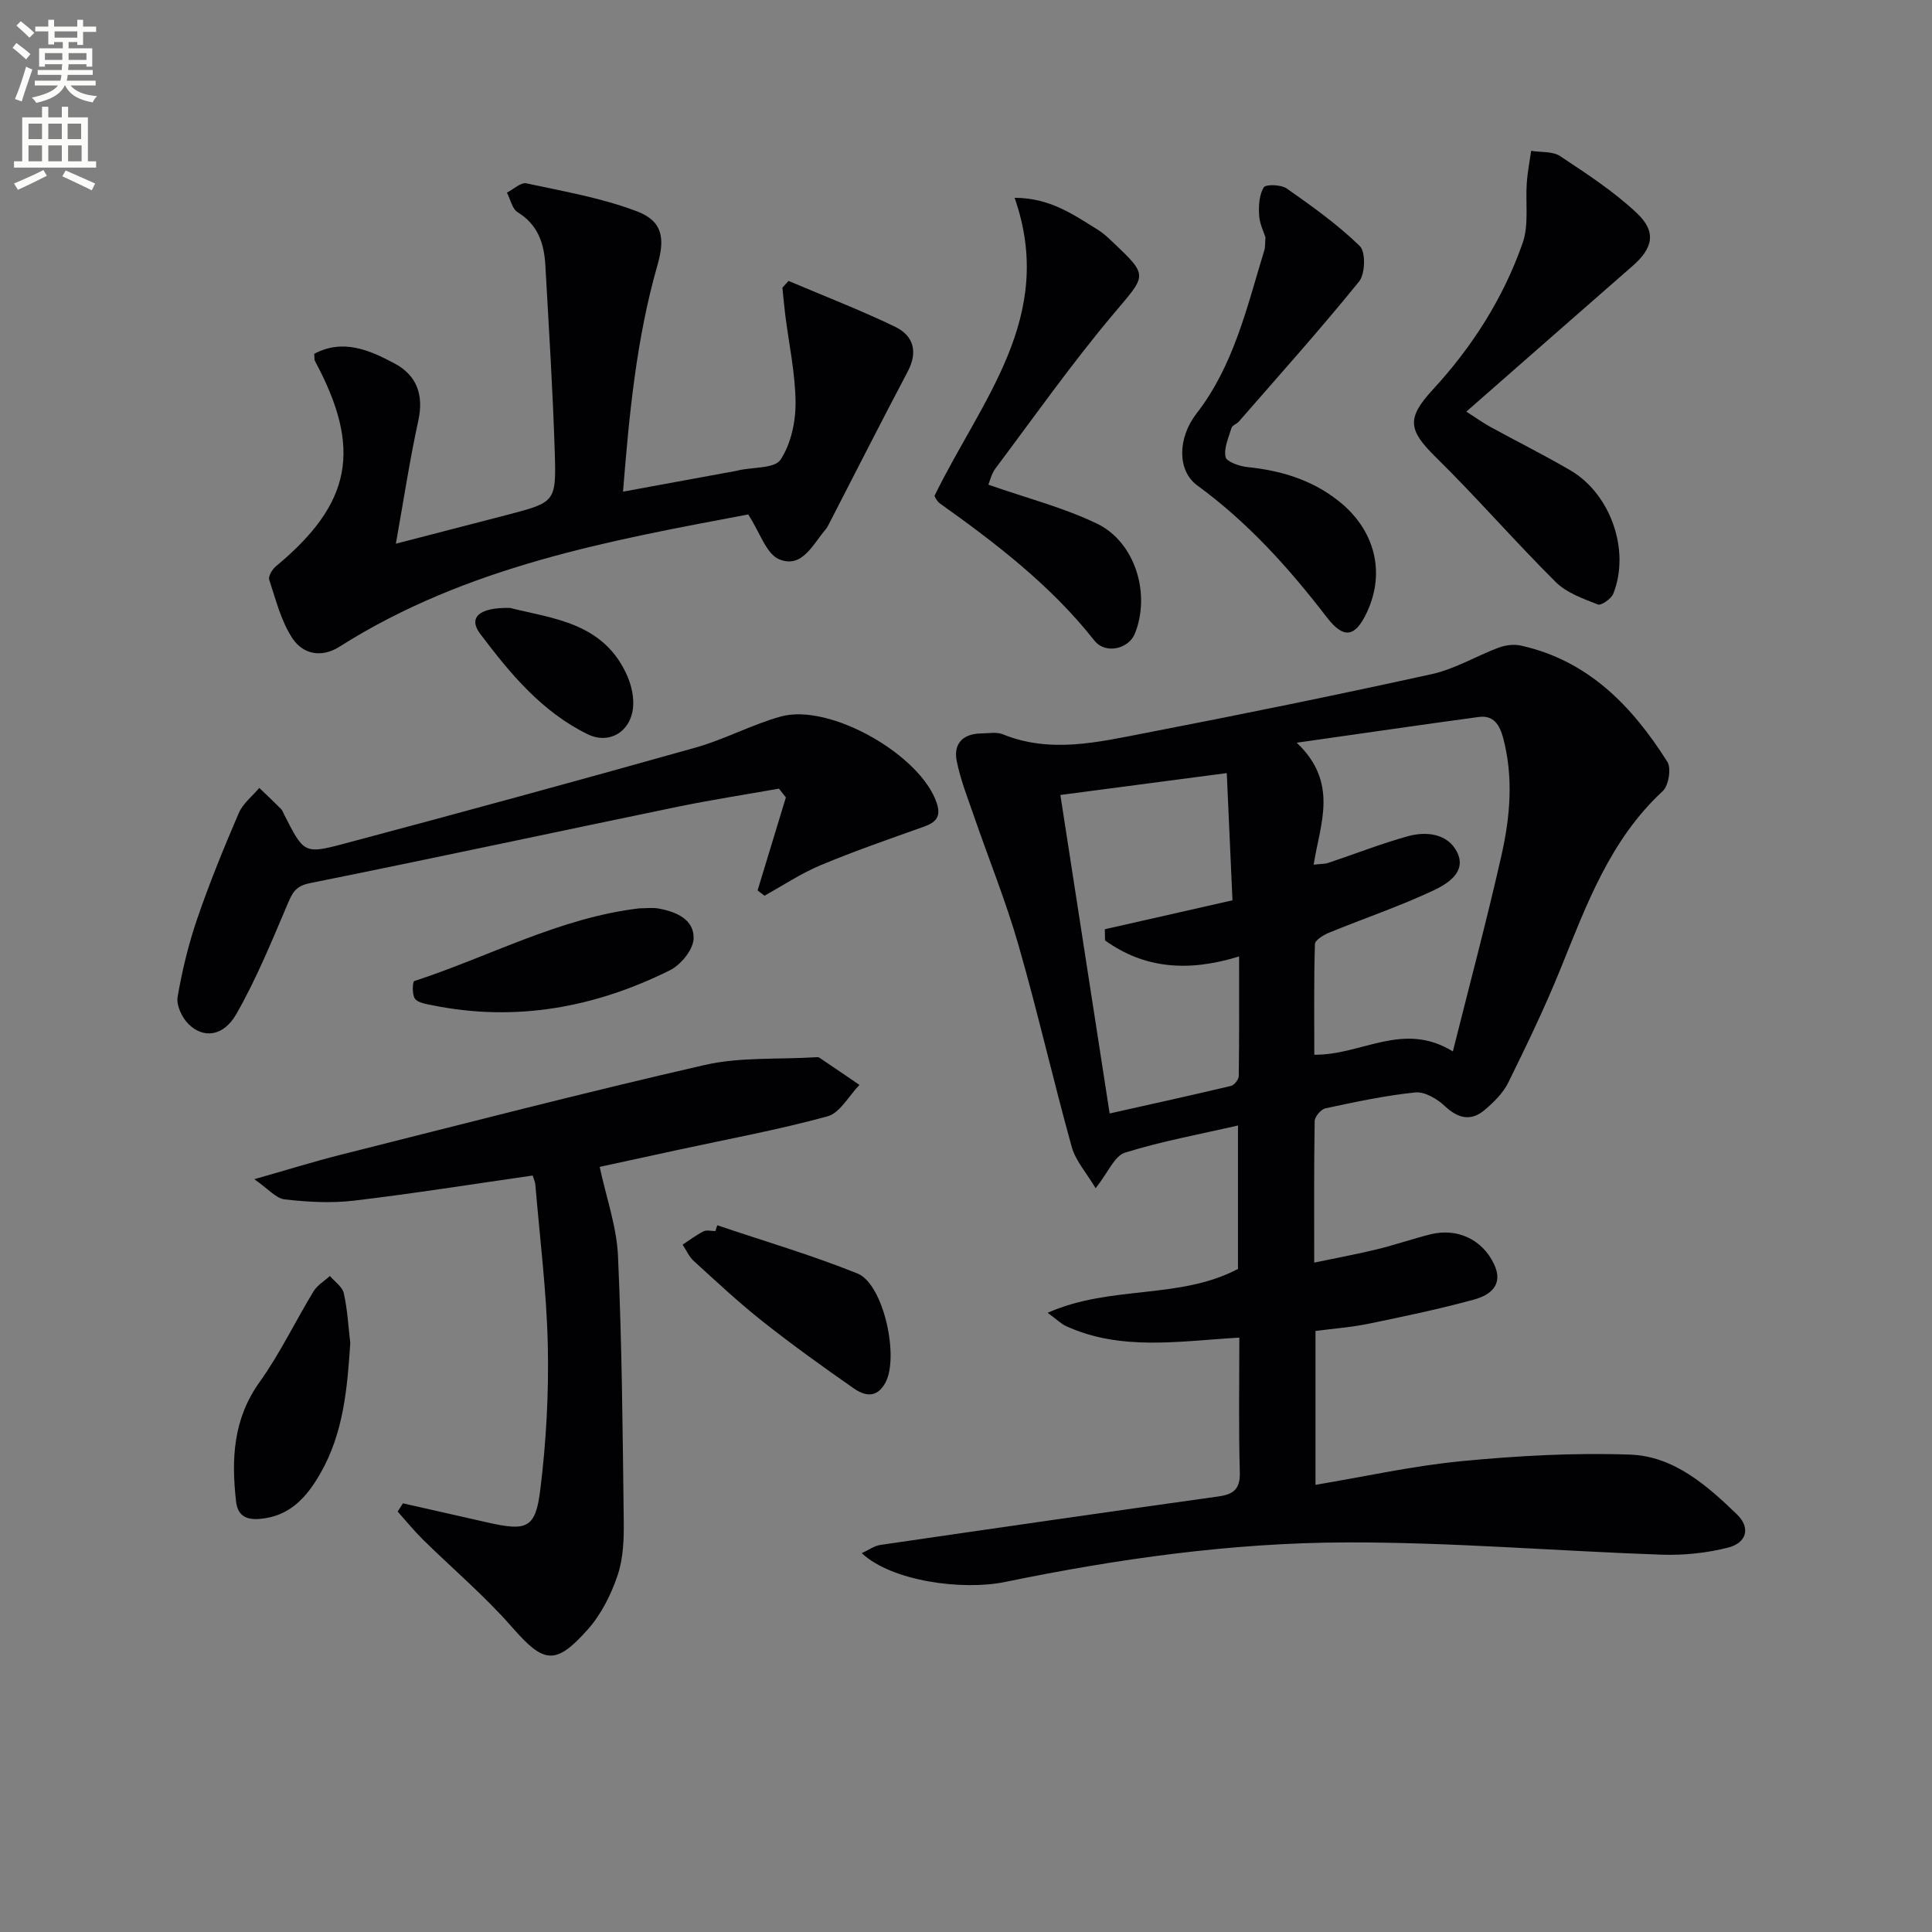
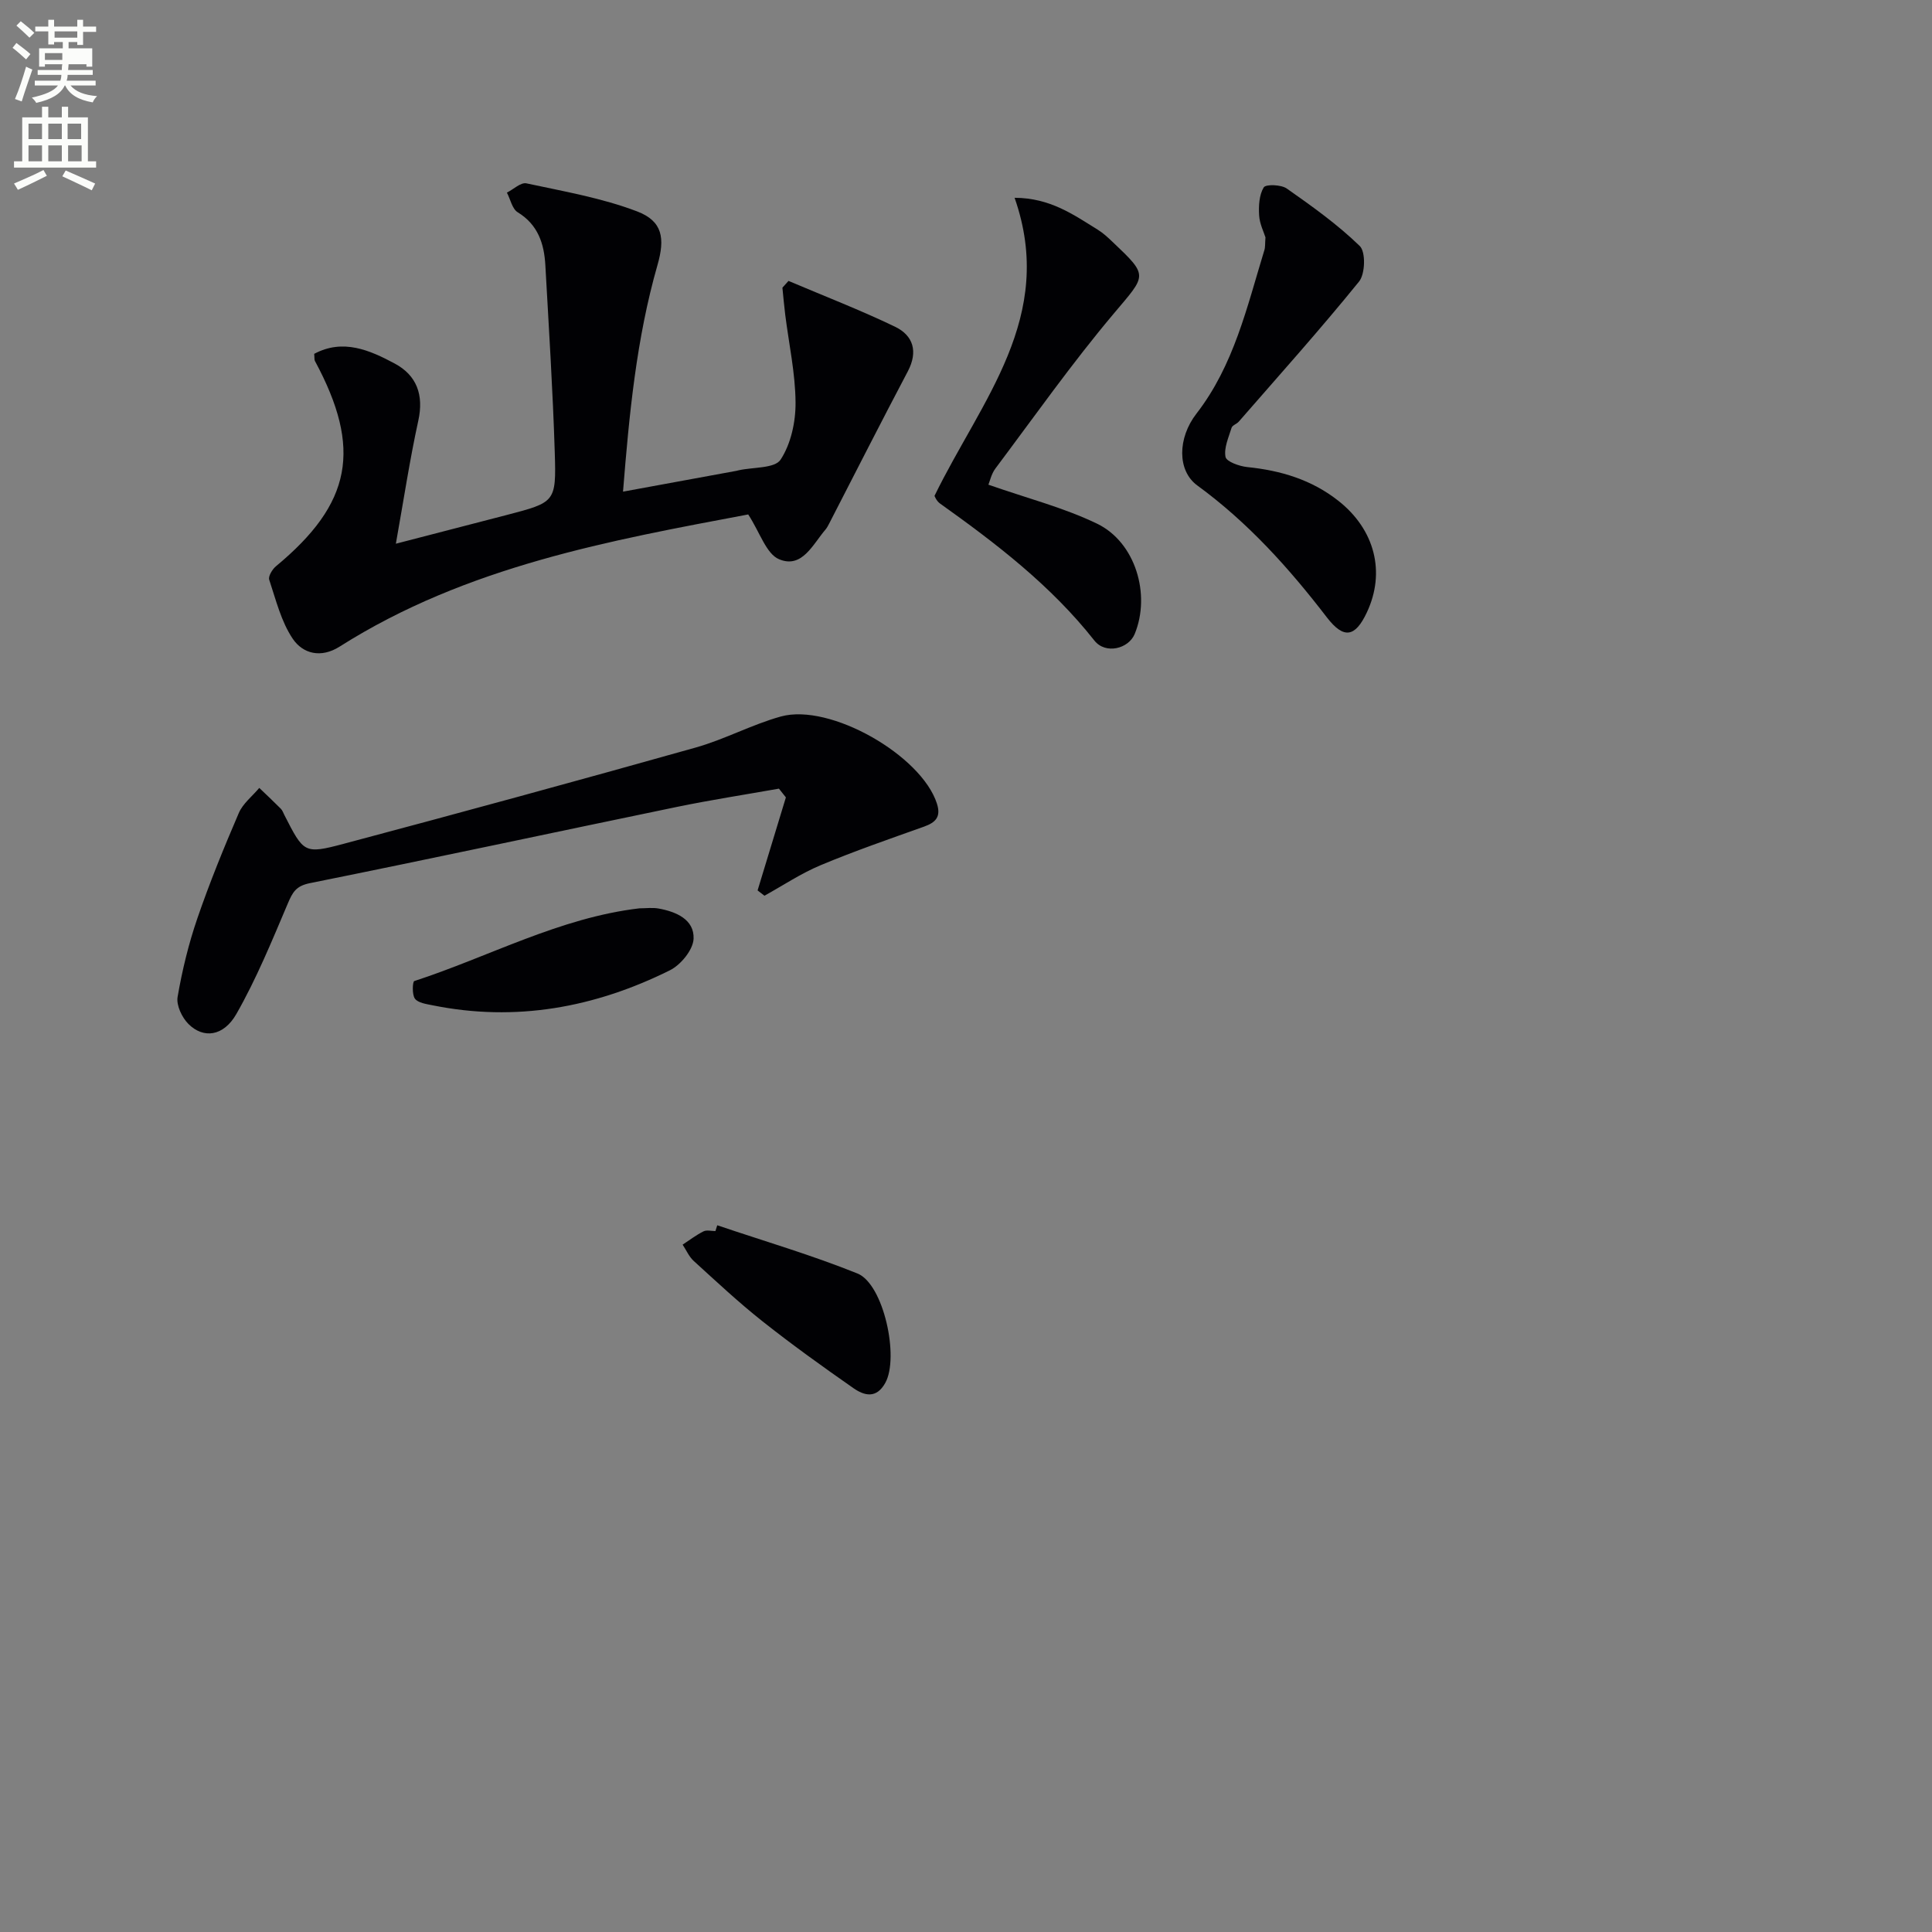
<svg xmlns="http://www.w3.org/2000/svg" enable-background="new 0 0 400 400" viewBox="0 0 400 400">
  <rect x="0" y="0" width="400" height="400" fill="#808080" stroke="none" />
-   <path d="m2.6 9.9.8-1c.9.7 1.9 1.4 2.9 2.3l-.9 1.1c-1.1-1-2-1.8-2.8-2.4zm.5 10.6c.9-2.1 1.6-4.3 2.3-6.7.4.2.8.4 1.3.6-.7 2.1-1.5 4.3-2.2 6.6zm.3-15.2.9-.9c1 .8 2 1.6 2.8 2.4l-1 1c-.9-.9-1.8-1.7-2.7-2.5zm12.6-1.2h1.2v1.4h2.7v1.1h-2.7v2.7h-1.2v-.6h-1.8v1.3h4.9v3.8h-1.2v-.5h-3.7c0 .4-.1.9-.1 1.2h5.1v1h-5.2c0 .5-.1.9-.2 1.2h6v1h-5.2c1.1 1.3 2.9 2 5.5 2.2-.4.4-.7.8-.9 1.3-2.9-.5-4.8-1.6-5.7-3.5h-.1c-.8 1.7-2.7 2.9-5.9 3.6-.2-.4-.6-.8-.9-1.1 2.8-.6 4.6-1.4 5.4-2.5h-4.8v-1h5.3c.1-.3.2-.7.2-1.2h-4.9v-1h5c0-.4 0-.8.1-1.2h-3.6v.5h-1.2v-3.8h4.9v-1.3h-1.8v.5h-1.2v-2.7h-2.7v-1h2.7v-1.4h1.2v1.4h4.8zm-6.7 8.3h3.6c0-.4 0-.9 0-1.4h-3.6zm1.9-4.6h4.8v-1.3h-4.7v1.3zm6.7 3.2h-3.7v1.4h3.7z" fill="#fbfcfa" />
+   <path d="m2.6 9.9.8-1c.9.7 1.9 1.4 2.9 2.3l-.9 1.1c-1.1-1-2-1.8-2.8-2.4zm.5 10.6c.9-2.1 1.6-4.3 2.3-6.7.4.2.8.4 1.3.6-.7 2.1-1.5 4.3-2.2 6.6zm.3-15.2.9-.9c1 .8 2 1.6 2.8 2.4l-1 1c-.9-.9-1.8-1.7-2.7-2.5zm12.6-1.2h1.2v1.4h2.7v1.1h-2.7v2.7h-1.2v-.6h-1.8v1.3h4.9v3.8h-1.2v-.5h-3.7c0 .4-.1.9-.1 1.2h5.1v1h-5.2c0 .5-.1.9-.2 1.2h6v1h-5.2c1.1 1.3 2.9 2 5.5 2.2-.4.4-.7.8-.9 1.3-2.9-.5-4.8-1.6-5.7-3.5h-.1c-.8 1.7-2.7 2.9-5.9 3.6-.2-.4-.6-.8-.9-1.1 2.8-.6 4.6-1.4 5.4-2.5h-4.8v-1h5.3c.1-.3.2-.7.2-1.2h-4.9v-1h5c0-.4 0-.8.1-1.2h-3.6v.5h-1.2v-3.8h4.9v-1.3h-1.8v.5h-1.2v-2.7h-2.7v-1h2.7v-1.4h1.2v1.4h4.8zm-6.7 8.3h3.6c0-.4 0-.9 0-1.4h-3.6zm1.9-4.6h4.8v-1.3h-4.7v1.3zm6.7 3.2h-3.7h3.7z" fill="#fbfcfa" />
  <path d="m8.7 22.1h1.3v2.2h2.8v-2.2h1.3v2.2h4.1v9.1h1.7v1.3h-17v-1.3h1.7v-9.1h4.1zm.3 13.1.7 1.2c-1.8.9-3.8 1.9-6 2.9-.2-.4-.5-.8-.8-1.3 2.3-1 4.4-1.9 6.1-2.8zm-3.1-6.4h2.8v-3.2h-2.8zm0 4.6h2.8v-3.3h-2.8zm4.1-4.6h2.8v-3.2h-2.8zm0 4.6h2.8v-3.3h-2.8zm3.6 1.9c2.1.9 4.1 1.8 6.1 2.7l-.7 1.4c-2.2-1.1-4.2-2-6.1-2.9zm3.2-9.7h-2.8v3.2h2.8zm-2.7 7.8h2.8v-3.3h-2.8z" fill="#fbfcfa" />
  <g fill="#010104">
-     <path d="m256.59 276.94c-12.43.72-24.46 2.83-35.87-2.38-.99-.45-1.81-1.29-3.82-2.76 13.13-5.81 27.24-2.67 39.41-9.08 0-9.26 0-19.19 0-29.7-8.09 1.86-15.9 3.28-23.41 5.63-2.16.68-3.47 4.08-6.06 7.36-1.89-3.19-4.15-5.67-4.95-8.56-3.86-13.89-7.06-27.98-11.04-41.83-2.6-9.06-6.17-17.83-9.24-26.76-1.29-3.73-2.76-7.45-3.53-11.3-.73-3.63 1.32-5.66 5.08-5.71 1.5-.02 3.17-.35 4.47.18 9.83 3.99 19.62 1.64 29.31-.23 19.88-3.84 39.72-7.88 59.49-12.23 4.78-1.05 9.19-3.74 13.84-5.48 1.39-.52 3.12-.75 4.55-.44 14.01 3.08 23.11 12.56 30.39 24.08.85 1.35.26 4.93-.97 6.07-10.93 10.12-15.79 23.58-21.17 36.84-3.24 7.98-6.99 15.77-10.8 23.5-1.06 2.15-2.96 4.02-4.82 5.61-2.88 2.47-5.56 1.85-8.35-.78-1.57-1.48-4.14-2.99-6.09-2.79-6.25.64-12.43 1.97-18.59 3.29-.92.2-2.21 1.71-2.23 2.63-.16 9.46-.1 18.93-.1 29.31 4.74-.99 8.91-1.76 13.02-2.76 3.7-.9 7.32-2.16 11.02-3.09 5.55-1.39 10.75 1.04 13.18 6.13 2.07 4.34-.78 6.46-4.16 7.38-7.18 1.96-14.48 3.49-21.77 4.99-3.54.73-7.18 1-11.02 1.5v31.86c10.17-1.7 20.18-3.94 30.31-4.91 11.55-1.11 23.24-1.76 34.82-1.35 9.03.32 15.9 6.35 22.16 12.41 2.8 2.71 2.02 5.85-1.85 6.84-4.43 1.13-9.18 1.62-13.76 1.47-21.76-.75-43.52-2.6-65.27-2.54-23.78.06-47.36 3.39-70.69 8.19-8.8 1.81-23.42-.13-29.66-5.96 1.47-.68 2.59-1.52 3.81-1.7 23.32-3.41 46.65-6.78 69.99-10.04 3.17-.44 4.56-1.51 4.47-4.99-.26-9.13-.1-18.26-.1-27.9zm11.88-123.17c8.8 8.33 4.81 16.83 3.51 25.25 1.44-.17 2.28-.12 3.02-.37 5.5-1.83 10.91-3.97 16.49-5.52 3.89-1.08 8.28-.5 10.17 3.27 2.08 4.14-2.01 6.61-4.91 7.97-7 3.29-14.37 5.78-21.55 8.72-1.16.47-2.93 1.54-2.96 2.37-.23 7.71-.13 15.43-.13 22.91 9.85.12 18.38-7.05 28.69-.68 3.52-14.09 7.08-27.35 10.09-40.73 1.78-7.93 2.47-16.04.33-24.15-.74-2.79-2.03-4.77-5.04-4.37-12.08 1.63-24.13 3.41-37.71 5.33zm-14.48 6.29c-11.86 1.56-22.91 3.01-34.45 4.53 3.43 22.16 6.77 43.73 10.2 65.94 8.69-1.95 16.92-3.75 25.11-5.7.69-.16 1.61-1.33 1.62-2.04.12-8.08.07-16.16.07-24.77-10.49 3.25-19.61 2.55-27.75-3.32-.02-.77-.03-1.54-.05-2.31 8.6-1.95 17.21-3.9 26.43-5.99-.38-8.64-.77-17.19-1.18-26.34z" />
    <path d="m65.05 73.26c5.96-3.19 11.48-.77 16.66 2 4.58 2.45 6.07 6.51 4.89 11.86-1.76 8.04-2.99 16.2-4.64 25.45 8.39-2.17 15.68-4.05 22.96-5.95 10.01-2.62 10.26-2.64 9.94-12.86-.4-12.95-1.23-25.9-1.95-38.84-.25-4.46-1.51-8.39-5.72-10.97-1.15-.7-1.51-2.68-2.24-4.07 1.36-.68 2.88-2.17 4.04-1.92 7.71 1.66 15.6 3.02 22.92 5.81 5.3 2.02 5.8 5.59 4.21 11.12-4.36 15.23-5.85 30.88-7.13 46.9 8.24-1.51 15.87-2.91 23.49-4.31.16-.03.32-.08.49-.12 2.99-.66 7.44-.36 8.64-2.19 2.14-3.26 3.13-7.81 3.1-11.82-.04-6.07-1.38-12.14-2.14-18.21-.23-1.85-.39-3.72-.58-5.58.42-.47.84-.93 1.26-1.4 7.37 3.13 14.86 6.02 22.07 9.49 3.77 1.82 4.79 5.14 2.63 9.24-5.51 10.44-10.85 20.97-16.26 31.47-.23.44-.46.9-.78 1.28-2.64 3.07-4.85 8.15-9.62 6.14-2.65-1.12-3.93-5.5-6.38-9.27-28.35 5.35-58.27 10.67-84.59 27.36-3.88 2.46-7.61 1.48-9.71-1.62-2.4-3.56-3.48-8.04-4.87-12.22-.24-.71.63-2.15 1.38-2.78 15.71-13.02 17.88-24.33 8.08-42.52-.14-.26-.07-.64-.15-1.47z" />
-     <path d="m110.29 243.38c-12.42 1.78-24.69 3.74-37.02 5.2-4.71.56-9.6.28-14.33-.26-1.82-.21-3.43-2.2-6.29-4.18 6.83-1.94 12.3-3.65 17.85-5.05 25.1-6.31 50.15-12.82 75.37-18.59 7.33-1.68 15.18-1.13 22.79-1.6.33-.02.74-.08.98.08 2.78 1.86 5.54 3.76 8.3 5.64-2.19 2.25-4.02 5.8-6.63 6.51-10.21 2.8-20.67 4.71-31.03 6.96-5.33 1.15-10.66 2.32-16.12 3.5 1.35 6.32 3.52 12.36 3.79 18.47.82 18.24.97 36.51 1.19 54.77.05 3.78-.08 7.79-1.27 11.31-1.34 3.99-3.38 8.07-6.15 11.19-6.77 7.64-9.19 7.01-15.73-.47-5.66-6.47-12.3-12.08-18.45-18.13-1.84-1.82-3.48-3.85-5.21-5.78.36-.57.73-1.14 1.09-1.7 5.88 1.33 11.76 2.67 17.64 3.99 8.03 1.8 9.81 1.19 10.8-6.8 1.22-9.85 1.77-19.86 1.56-29.78-.24-11.1-1.64-22.18-2.57-33.27-.04-.64-.34-1.25-.56-2.01z" />
    <path d="m156.85 184.35c1.95-6.42 3.91-12.84 5.86-19.26-.48-.6-.96-1.21-1.44-1.81-7.05 1.25-14.14 2.34-21.16 3.79-25.33 5.24-50.61 10.68-75.96 15.78-2.86.58-3.56 1.86-4.55 4.18-3.29 7.75-6.5 15.61-10.66 22.9-2.68 4.69-6.85 5.15-9.93 2.07-1.34-1.34-2.54-3.88-2.24-5.6.95-5.51 2.28-11 4.1-16.29 2.53-7.37 5.49-14.62 8.57-21.78.85-1.98 2.8-3.48 4.24-5.2 1.5 1.43 3.01 2.85 4.47 4.32.34.34.5.86.73 1.3 4 7.82 4.08 8.13 12.24 5.96 24.34-6.48 48.63-13.11 72.88-19.93 6.02-1.69 11.66-4.77 17.68-6.44 10.2-2.81 29.11 8.07 32.3 18.04.88 2.74-.25 3.9-2.68 4.77-7.18 2.56-14.39 5.05-21.42 7.99-4.04 1.69-7.75 4.18-11.61 6.31-.47-.37-.95-.74-1.42-1.1z" />
-     <path d="m303.59 85.22c1.94 1.24 3.37 2.28 4.91 3.13 5.53 3.03 11.19 5.85 16.63 9.03 8.36 4.89 12.43 16.61 8.89 25.52-.42 1.07-2.5 2.52-3.2 2.25-3.06-1.2-6.47-2.4-8.72-4.64-8.47-8.42-16.31-17.47-24.82-25.84-5.7-5.61-6.13-8.03-.67-13.96 8.21-8.9 14.64-18.99 18.63-30.38 1.34-3.82.56-8.36.87-12.57.16-2.19.59-4.36.9-6.53 2.02.33 4.44.06 5.99 1.09 5.49 3.64 11.1 7.29 15.87 11.78 4.14 3.89 3.38 7.26-.86 10.96-11.25 9.83-22.48 19.69-34.42 30.16z" />
    <path d="m204.64 100.35c8.02 2.81 15.59 4.74 22.49 8.07 7.96 3.84 11.16 14.66 7.8 22.83-1.27 3.09-6.05 4.28-8.35 1.37-8.99-11.4-20.3-20.06-31.97-28.38-.75-.54-1.14-1.59-1.13-1.58 9.64-19.8 25.24-37.01 16.58-61.71 7.41.03 12.23 3.53 17.19 6.59 1.12.69 2.12 1.61 3.08 2.53 7.56 7.16 7.05 6.79.25 14.87-8.66 10.28-16.43 21.31-24.5 32.07-.84 1.13-1.15 2.65-1.44 3.34z" />
    <path d="m262 49.14c-.34-1.09-1.21-2.8-1.31-4.55-.12-1.95 0-4.23.95-5.79.42-.69 3.6-.59 4.77.23 5.26 3.69 10.54 7.46 15.12 11.91 1.25 1.22 1.13 5.77-.15 7.35-8.02 9.9-16.54 19.4-24.91 29.01-.43.49-1.33.75-1.49 1.28-.61 1.99-1.61 4.16-1.25 6.02.19.98 2.86 1.93 4.49 2.1 6.93.7 13.35 2.62 18.88 6.99 7.56 5.96 9.8 14.78 5.9 23.09-2.42 5.16-4.78 5.59-8.28 1.05-7.84-10.21-16.35-19.67-26.83-27.32-4.19-3.06-4.09-9.83-.18-14.87 7.76-10.01 10.46-22.08 14.05-33.8.21-.61.14-1.31.24-2.7z" />
    <path d="m132.38 188.06c1.33 0 2.69-.19 3.98.04 3.64.66 7.39 2.27 7.24 6.24-.08 2.29-2.65 5.43-4.91 6.55-15.54 7.72-31.91 10.74-49.16 7.24-1.28-.26-2.97-.49-3.62-1.36-.63-.84-.5-3.53-.14-3.65 15.54-5.07 30.11-13.12 46.61-15.06z" />
-     <path d="m72.52 278.05c-.61 9.4-1.4 18.65-6.2 27.02-2.84 4.95-6.37 8.92-12.61 9.41-2.86.22-4.51-.75-4.84-3.64-.98-8.73-.62-17.02 4.86-24.68 4.23-5.91 7.4-12.58 11.19-18.81.77-1.27 2.24-2.13 3.38-3.17 1 1.18 2.58 2.23 2.88 3.57.76 3.36.93 6.85 1.34 10.3z" />
    <path d="m148.5 253.68c9.69 3.28 19.55 6.16 29.02 9.98 5.44 2.19 8.7 17.39 5.77 22.65-1.85 3.34-4.36 2.65-6.6 1.09-6.39-4.46-12.73-9.01-18.83-13.84-4.94-3.91-9.56-8.24-14.23-12.49-.98-.89-1.54-2.24-2.3-3.38 1.43-.93 2.8-1.99 4.32-2.75.67-.33 1.63-.06 2.47-.06.13-.4.26-.8.38-1.2z" />
-     <path d="m105.63 125.87c8.6 2.2 19.39 2.92 24.26 14.11.88 2.03 1.41 4.51 1.16 6.67-.58 4.95-4.98 7.51-9.37 5.37-9.51-4.64-16.12-12.63-22.3-20.85-2.45-3.27-.24-5.47 6.25-5.3z" />
  </g>
</svg>